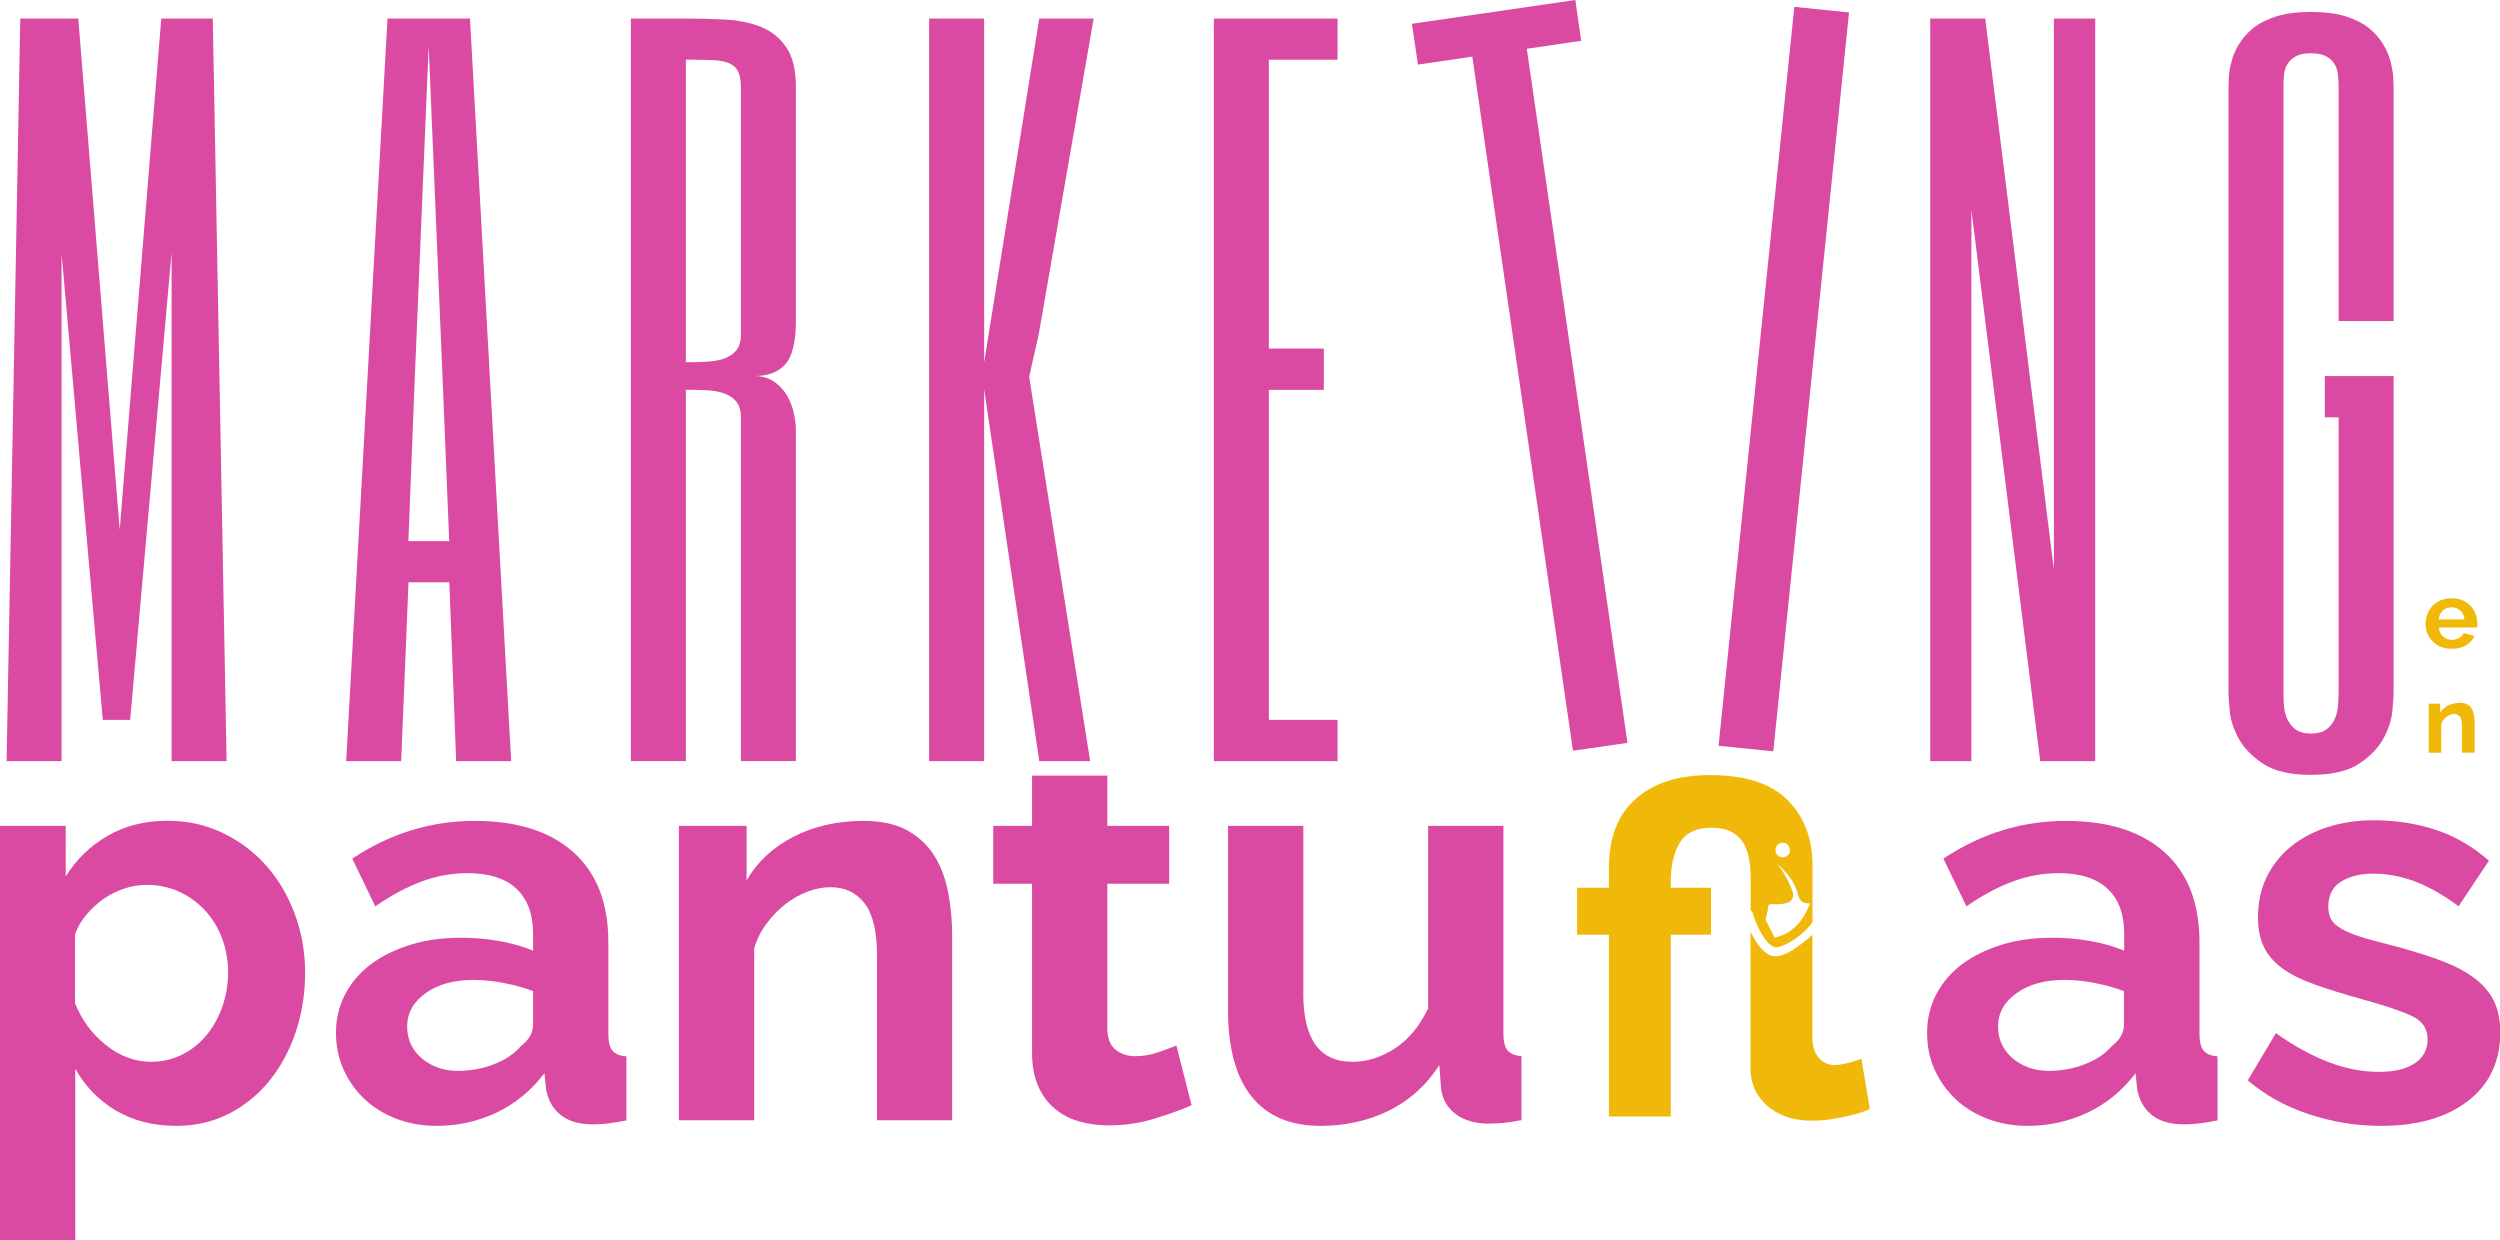
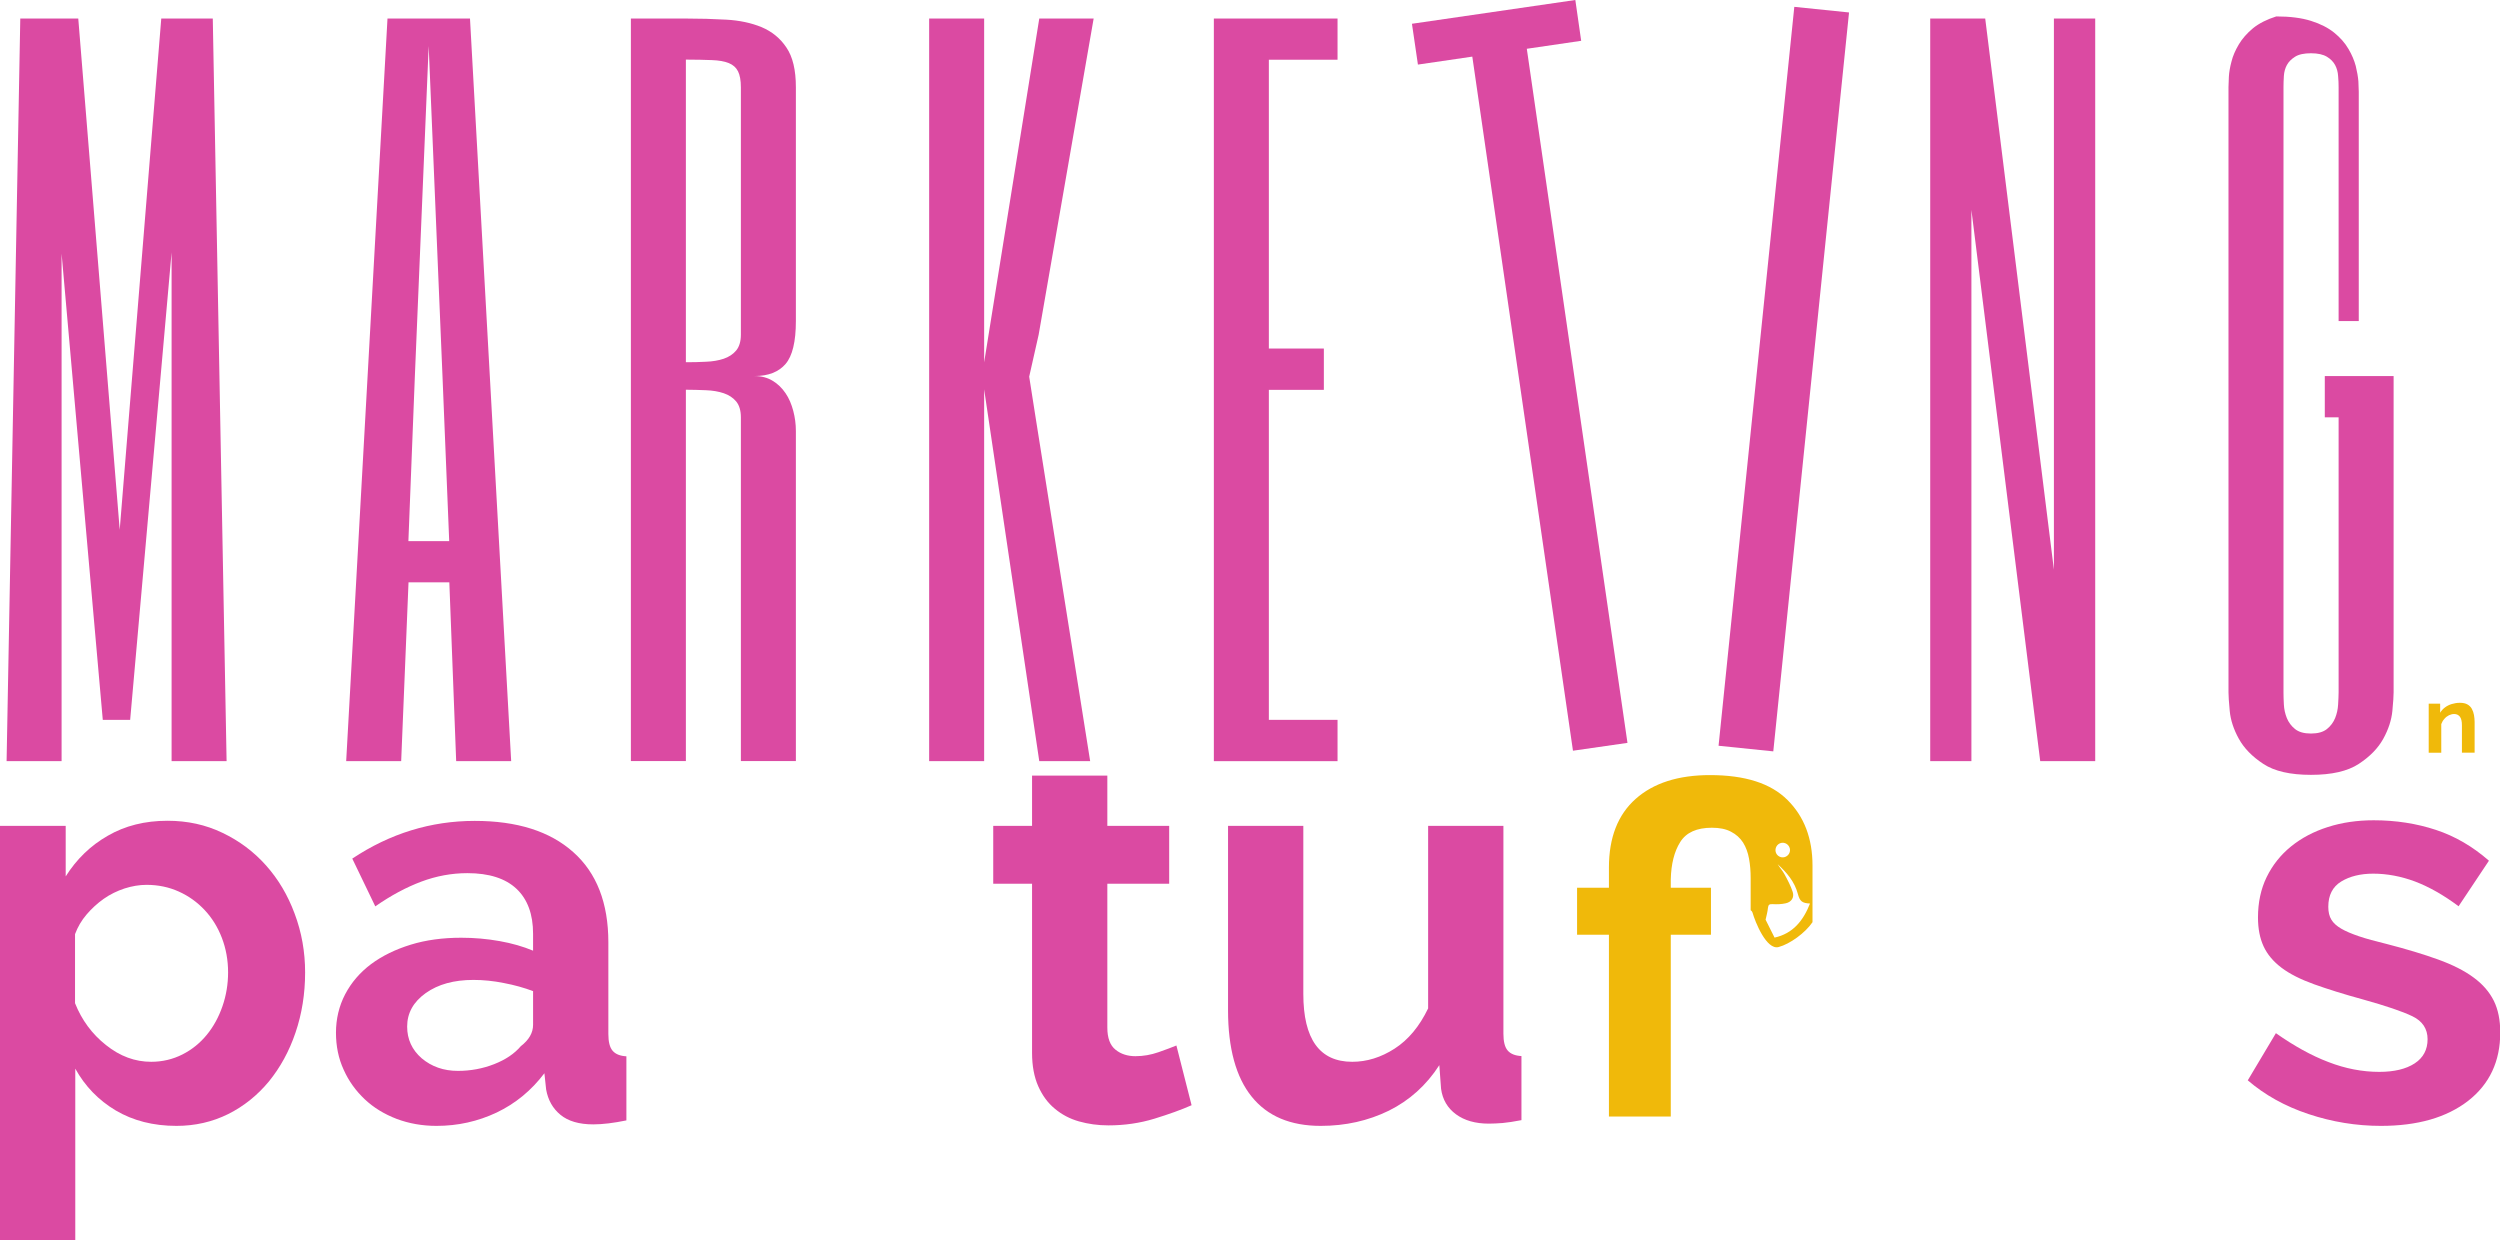
<svg xmlns="http://www.w3.org/2000/svg" version="1.2" baseProfile="tiny" id="Capa_1" x="0px" y="0px" viewBox="0 0 200.91 99.65" overflow="visible" xml:space="preserve">
  <g>
    <g>
      <polygon fill="#DB4AA2" points="12.96,1.49 17.1,1.49 18.21,61.17 13.79,61.17 13.79,20.28 10.46,57.85 8.26,57.85 4.95,20.38     4.95,61.17 0.53,61.17 1.63,1.49 6.29,1.49 9.62,42.58   " />
    </g>
    <g>
      <path fill="#DB4AA2" d="M41.08,61.17h-4.42L36.11,46.8h-3.28l-0.59,14.37h-4.42l3.32-59.68h6.63L41.08,61.17z M35.56,30.22    L34.45,3.7l-1.11,26.53l-0.52,13.26h3.28L35.56,30.22z" />
    </g>
    <g>
      <path fill="#DB4AA2" d="M63.96,25.8c0,1.66-0.28,2.81-0.83,3.45c-0.55,0.64-1.38,0.97-2.49,0.97c0.55,0,1.04,0.13,1.45,0.38    c0.42,0.25,0.76,0.59,1.04,1c0.28,0.41,0.48,0.89,0.62,1.42c0.14,0.53,0.21,1.07,0.21,1.62v26.52h-4.42V33.54    c0-0.55-0.13-0.98-0.38-1.28c-0.25-0.3-0.59-0.52-1-0.66c-0.42-0.14-0.89-0.22-1.42-0.24c-0.53-0.02-1.07-0.04-1.62-0.04v29.84    h-4.42V1.49h4.42c1.1,0,2.19,0.03,3.25,0.09c1.06,0.06,2,0.26,2.83,0.6c0.83,0.35,1.5,0.89,2,1.64c0.51,0.75,0.76,1.81,0.76,3.19    V25.8z M59.54,7.01c0-0.55-0.08-0.98-0.23-1.28c-0.15-0.3-0.4-0.52-0.74-0.66c-0.34-0.14-0.8-0.22-1.36-0.24    c-0.56-0.02-1.26-0.04-2.09-0.04v24.32c0.55,0,1.09-0.01,1.62-0.04c0.53-0.02,1-0.1,1.42-0.24c0.41-0.14,0.75-0.36,1-0.66    c0.25-0.3,0.38-0.73,0.38-1.28V7.01z" />
    </g>
    <g>
      <polygon fill="#DB4AA2" points="87.61,61.17 83.52,61.17 79.09,31.29 79.09,61.17 74.67,61.17 74.67,1.49 79.09,1.49 79.09,29.12     83.52,1.49 87.89,1.49 83.47,26.9 82.71,30.27 83.23,33.58   " />
    </g>
    <g>
      <polygon fill="#DB4AA2" points="107.49,4.8 101.97,4.8 101.97,28.01 106.39,28.01 106.39,31.33 101.97,31.33 101.97,57.85     107.49,57.85 107.49,61.17 97.55,61.17 97.55,1.49 107.49,1.49   " />
    </g>
    <g>
      <polygon fill="#DB4AA2" points="126.6,0 127.07,3.28 122.7,3.92 130.79,59.7 126.41,60.33 118.32,4.55 113.95,5.19 113.47,1.91       " />
    </g>
    <g>
      <rect x="113.48" y="28.27" transform="matrix(0.102 -0.995 0.995 0.102 98.407 169.961)" fill="#DB4AA2" width="59.68" height="4.42" />
    </g>
    <g>
      <polygon fill="#DB4AA2" points="168.38,61.17 163.96,61.17 158.43,16.87 158.43,61.17 155.12,61.17 155.12,1.49 159.54,1.49     165.06,45.78 165.06,1.49 168.38,1.49   " />
    </g>
    <g>
-       <path fill="#DB4AA2" d="M192.36,25.8h-4.42V7.01c0-0.28-0.01-0.58-0.04-0.9c-0.02-0.32-0.1-0.62-0.24-0.88    c-0.14-0.26-0.36-0.49-0.66-0.67c-0.3-0.18-0.72-0.28-1.28-0.28c-0.55,0-0.98,0.09-1.28,0.28c-0.3,0.19-0.52,0.41-0.66,0.67    c-0.14,0.26-0.22,0.56-0.24,0.88c-0.02,0.32-0.03,0.62-0.03,0.9v48.63c0,0.28,0.01,0.61,0.03,0.98c0.02,0.38,0.1,0.74,0.24,1.09    c0.14,0.34,0.36,0.64,0.66,0.88c0.3,0.24,0.72,0.36,1.28,0.36c0.55,0,0.98-0.12,1.28-0.36c0.3-0.24,0.52-0.54,0.66-0.88    c0.14-0.35,0.22-0.71,0.24-1.09c0.02-0.38,0.04-0.71,0.04-0.98v-22.1h-1.11v-3.32h5.53v25.42c0,0.28-0.03,0.78-0.1,1.5    c-0.07,0.72-0.31,1.47-0.73,2.23c-0.42,0.76-1.07,1.43-1.97,2.02c-0.9,0.59-2.18,0.88-3.84,0.88c-1.66,0-2.94-0.29-3.83-0.88    c-0.9-0.59-1.55-1.26-1.97-2.02c-0.42-0.76-0.66-1.5-0.73-2.23c-0.07-0.73-0.1-1.23-0.1-1.5V7.01c0-0.18,0.01-0.46,0.03-0.83    c0.02-0.37,0.09-0.78,0.21-1.23c0.11-0.45,0.31-0.91,0.59-1.38c0.28-0.47,0.66-0.9,1.14-1.3c0.48-0.39,1.11-0.71,1.87-0.95    c0.76-0.24,1.69-0.36,2.8-0.36c1.11,0,2.04,0.12,2.8,0.36c0.76,0.24,1.38,0.56,1.86,0.95c0.48,0.39,0.86,0.82,1.14,1.3    c0.28,0.47,0.47,0.93,0.59,1.38c0.11,0.45,0.18,0.86,0.21,1.23c0.02,0.37,0.03,0.64,0.03,0.83V25.8z" />
+       <path fill="#DB4AA2" d="M192.36,25.8h-4.42V7.01c0-0.28-0.01-0.58-0.04-0.9c-0.02-0.32-0.1-0.62-0.24-0.88    c-0.14-0.26-0.36-0.49-0.66-0.67c-0.3-0.18-0.72-0.28-1.28-0.28c-0.55,0-0.98,0.09-1.28,0.28c-0.3,0.19-0.52,0.41-0.66,0.67    c-0.14,0.26-0.22,0.56-0.24,0.88c-0.02,0.32-0.03,0.62-0.03,0.9v48.63c0,0.28,0.01,0.61,0.03,0.98c0.02,0.38,0.1,0.74,0.24,1.09    c0.14,0.34,0.36,0.64,0.66,0.88c0.3,0.24,0.72,0.36,1.28,0.36c0.55,0,0.98-0.12,1.28-0.36c0.3-0.24,0.52-0.54,0.66-0.88    c0.14-0.35,0.22-0.71,0.24-1.09c0.02-0.38,0.04-0.71,0.04-0.98v-22.1h-1.11v-3.32h5.53v25.42c0,0.28-0.03,0.78-0.1,1.5    c-0.07,0.72-0.31,1.47-0.73,2.23c-0.42,0.76-1.07,1.43-1.97,2.02c-0.9,0.59-2.18,0.88-3.84,0.88c-1.66,0-2.94-0.29-3.83-0.88    c-0.9-0.59-1.55-1.26-1.97-2.02c-0.42-0.76-0.66-1.5-0.73-2.23c-0.07-0.73-0.1-1.23-0.1-1.5V7.01c0-0.18,0.01-0.46,0.03-0.83    c0.02-0.37,0.09-0.78,0.21-1.23c0.11-0.45,0.31-0.91,0.59-1.38c0.28-0.47,0.66-0.9,1.14-1.3c0.48-0.39,1.11-0.71,1.87-0.95    c1.11,0,2.04,0.12,2.8,0.36c0.76,0.24,1.38,0.56,1.86,0.95c0.48,0.39,0.86,0.82,1.14,1.3    c0.28,0.47,0.47,0.93,0.59,1.38c0.11,0.45,0.18,0.86,0.21,1.23c0.02,0.37,0.03,0.64,0.03,0.83V25.8z" />
    </g>
    <g>
      <path fill="#DB4AA2" d="M14.18,90.48c-1.87,0-3.49-0.42-4.88-1.24c-1.39-0.83-2.47-1.95-3.25-3.36v13.77H0V66.37h5.28v4.06    c0.87-1.38,2-2.48,3.39-3.27c1.38-0.8,2.98-1.2,4.79-1.2c1.6,0,3.07,0.32,4.42,0.97c1.36,0.65,2.52,1.52,3.5,2.62    c0.98,1.1,1.75,2.39,2.3,3.88c0.56,1.49,0.84,3.06,0.84,4.72c0,1.72-0.26,3.33-0.77,4.83c-0.51,1.51-1.23,2.81-2.14,3.93    c-0.92,1.11-2.01,1.99-3.27,2.62C17.07,90.16,15.68,90.48,14.18,90.48 M12.15,85.33c0.9,0,1.74-0.2,2.51-0.59    c0.77-0.39,1.42-0.92,1.96-1.58c0.54-0.66,0.96-1.43,1.26-2.3c0.3-0.87,0.45-1.78,0.45-2.71c0-0.99-0.17-1.92-0.5-2.78    c-0.33-0.86-0.79-1.6-1.38-2.23c-0.59-0.63-1.28-1.13-2.08-1.49c-0.8-0.36-1.66-0.54-2.6-0.54c-0.57,0-1.16,0.1-1.76,0.29    c-0.6,0.2-1.16,0.47-1.67,0.83c-0.51,0.36-0.97,0.78-1.38,1.26c-0.41,0.48-0.72,1.01-0.93,1.58v5.55    c0.54,1.36,1.37,2.48,2.48,3.36C9.65,84.89,10.85,85.33,12.15,85.33" />
    </g>
    <g>
      <path fill="#DB4AA2" d="M35.08,90.48c-1.15,0-2.21-0.19-3.2-0.56c-0.99-0.38-1.85-0.9-2.57-1.58c-0.72-0.68-1.29-1.47-1.69-2.37    C27.2,85.06,27,84.07,27,82.99c0-1.11,0.25-2.15,0.74-3.09c0.5-0.95,1.19-1.75,2.08-2.42c0.89-0.66,1.95-1.18,3.18-1.56    c1.23-0.38,2.59-0.56,4.06-0.56c1.05,0,2.08,0.09,3.09,0.27c1.01,0.18,1.9,0.44,2.69,0.77v-1.36c0-1.56-0.44-2.77-1.33-3.61    c-0.89-0.84-2.21-1.26-3.95-1.26c-1.26,0-2.5,0.23-3.7,0.68c-1.2,0.45-2.44,1.11-3.7,1.99l-1.85-3.84    c3.04-2.02,6.32-3.03,9.84-3.03c3.4,0,6.04,0.83,7.92,2.51c1.88,1.67,2.82,4.09,2.82,7.25v7.36c0,0.63,0.11,1.08,0.34,1.35    c0.23,0.27,0.59,0.42,1.11,0.45v5.15c-1.02,0.21-1.91,0.32-2.66,0.32c-1.15,0-2.02-0.26-2.64-0.77c-0.62-0.51-1-1.19-1.15-2.03    l-0.14-1.31c-1.05,1.39-2.33,2.44-3.84,3.16C38.4,90.12,36.8,90.48,35.08,90.48 M36.8,86.06c1.02,0,1.99-0.18,2.91-0.54    c0.92-0.36,1.63-0.84,2.14-1.44c0.66-0.51,0.99-1.08,0.99-1.72v-2.71c-0.72-0.27-1.5-0.49-2.35-0.65    c-0.84-0.17-1.66-0.25-2.44-0.25c-1.57,0-2.84,0.35-3.84,1.06c-0.99,0.71-1.49,1.6-1.49,2.69c0,1.02,0.39,1.87,1.17,2.55    C34.69,85.72,35.65,86.06,36.8,86.06" />
    </g>
    <g>
-       <path fill="#DB4AA2" d="M76.53,90.03h-6.05V76.76c0-1.9-0.33-3.28-0.99-4.15c-0.66-0.87-1.58-1.31-2.75-1.31    c-0.6,0-1.22,0.12-1.85,0.36c-0.63,0.24-1.23,0.58-1.78,1.01c-0.56,0.44-1.06,0.96-1.51,1.56c-0.45,0.6-0.78,1.26-0.99,1.99v13.81    h-6.05V66.37H60v4.38c0.87-1.5,2.14-2.68,3.79-3.52c1.65-0.84,3.52-1.26,5.6-1.26c1.48,0,2.68,0.27,3.61,0.81    c0.93,0.54,1.65,1.25,2.17,2.12c0.51,0.87,0.86,1.87,1.06,2.98c0.2,1.11,0.29,2.24,0.29,3.39V90.03z" />
-     </g>
+       </g>
    <g>
      <path fill="#DB4AA2" d="M106.14,90.48c-2.44,0-4.29-0.78-5.55-2.35c-1.26-1.56-1.9-3.88-1.9-6.95V66.37h6.05v13.5    c0,3.64,1.31,5.46,3.93,5.46c1.17,0,2.31-0.35,3.41-1.06c1.1-0.71,1.99-1.78,2.69-3.23V66.37h6.05v16.7    c0,0.63,0.11,1.08,0.34,1.35c0.23,0.27,0.59,0.42,1.11,0.45v5.15c-0.6,0.12-1.11,0.19-1.51,0.23c-0.41,0.03-0.78,0.05-1.11,0.05    c-1.08,0-1.96-0.25-2.64-0.75c-0.68-0.5-1.08-1.18-1.2-2.05l-0.14-1.9c-1.05,1.63-2.41,2.84-4.06,3.66    C109.95,90.07,108.13,90.48,106.14,90.48" />
    </g>
    <g>
-       <path fill="#DB4AA2" d="M162.94,90.48c-1.15,0-2.21-0.19-3.2-0.56c-0.99-0.38-1.85-0.9-2.57-1.58c-0.72-0.68-1.29-1.47-1.69-2.37    c-0.41-0.9-0.61-1.89-0.61-2.98c0-1.11,0.25-2.15,0.74-3.09c0.5-0.95,1.19-1.75,2.08-2.42c0.89-0.66,1.95-1.18,3.18-1.56    c1.23-0.38,2.59-0.56,4.06-0.56c1.05,0,2.08,0.09,3.09,0.27c1.01,0.18,1.9,0.44,2.69,0.77v-1.36c0-1.56-0.44-2.77-1.33-3.61    s-2.21-1.26-3.95-1.26c-1.26,0-2.5,0.23-3.7,0.68c-1.2,0.45-2.44,1.11-3.7,1.99l-1.85-3.84c3.04-2.02,6.32-3.03,9.84-3.03    c3.4,0,6.04,0.83,7.92,2.51c1.88,1.67,2.82,4.09,2.82,7.25v7.36c0,0.63,0.11,1.08,0.34,1.35c0.23,0.27,0.59,0.42,1.11,0.45v5.15    c-1.02,0.21-1.91,0.32-2.66,0.32c-1.15,0-2.02-0.26-2.64-0.77c-0.62-0.51-1-1.19-1.15-2.03l-0.14-1.31    c-1.05,1.39-2.33,2.44-3.84,3.16C166.26,90.12,164.65,90.48,162.94,90.48 M164.65,86.06c1.02,0,1.99-0.18,2.91-0.54    c0.92-0.36,1.63-0.84,2.14-1.44c0.66-0.51,0.99-1.08,0.99-1.72v-2.71c-0.72-0.27-1.5-0.49-2.35-0.65    c-0.84-0.17-1.66-0.25-2.44-0.25c-1.57,0-2.84,0.35-3.84,1.06c-0.99,0.71-1.49,1.6-1.49,2.69c0,1.02,0.39,1.87,1.17,2.55    C162.55,85.72,163.51,86.06,164.65,86.06" />
-     </g>
+       </g>
    <g>
      <path fill="#DB4AA2" d="M191.34,90.48c-1.99,0-3.93-0.32-5.82-0.95c-1.9-0.63-3.52-1.54-4.88-2.71l2.26-3.79    c1.45,1.02,2.85,1.8,4.22,2.32c1.37,0.53,2.73,0.79,4.09,0.79c1.2,0,2.15-0.23,2.84-0.68c0.69-0.45,1.04-1.1,1.04-1.94    c0-0.84-0.41-1.46-1.22-1.85c-0.81-0.39-2.14-0.84-3.97-1.35c-1.54-0.42-2.84-0.83-3.93-1.22c-1.08-0.39-1.96-0.83-2.62-1.33    c-0.66-0.5-1.14-1.07-1.44-1.72c-0.3-0.65-0.45-1.42-0.45-2.32c0-1.2,0.23-2.29,0.7-3.25c0.47-0.96,1.12-1.78,1.96-2.46    c0.84-0.68,1.83-1.2,2.96-1.56c1.13-0.36,2.35-0.54,3.68-0.54c1.78,0,3.44,0.26,4.99,0.77c1.55,0.51,2.97,1.34,4.27,2.48    l-2.44,3.66c-1.2-0.9-2.37-1.56-3.5-1.99c-1.13-0.42-2.25-0.63-3.36-0.63c-1.02,0-1.88,0.21-2.57,0.63    c-0.69,0.42-1.04,1.1-1.04,2.03c0,0.42,0.08,0.77,0.25,1.04c0.16,0.27,0.43,0.51,0.79,0.72c0.36,0.21,0.83,0.41,1.42,0.61    c0.59,0.2,1.32,0.4,2.19,0.61c1.63,0.42,3.02,0.84,4.18,1.26c1.16,0.42,2.11,0.9,2.84,1.44c0.74,0.54,1.28,1.17,1.63,1.87    c0.35,0.71,0.52,1.56,0.52,2.55c0,2.32-0.86,4.15-2.57,5.49C196.62,89.81,194.29,90.48,191.34,90.48" />
    </g>
    <g>
-       <path fill="#F0B90A" d="M149.59,85.1c-0.3,0.1-0.55,0.18-0.76,0.24c-0.21,0.06-0.44,0.12-0.69,0.17c-0.25,0.05-0.48,0.08-0.7,0.08    c-0.32,0-0.59-0.07-0.82-0.2c-0.22-0.14-0.41-0.31-0.56-0.52c-0.15-0.21-0.25-0.44-0.32-0.7c-0.06-0.26-0.09-0.51-0.09-0.76v-8.28    c-0.27,0.25-0.56,0.47-0.83,0.68c-0.57,0.43-1.32,0.98-2.06,1.04c-0.88,0.06-1.6-0.98-2.08-1.98v11.03c0,0.57,0.11,1.1,0.33,1.6    s0.54,0.93,0.96,1.32c0.42,0.38,0.93,0.69,1.54,0.91c0.61,0.22,1.3,0.33,2.09,0.33c0.54,0,1.09-0.04,1.65-0.13    c0.56-0.09,1.06-0.19,1.5-0.3c0.44-0.11,0.8-0.22,1.07-0.32c0.27-0.1,0.42-0.16,0.45-0.19L149.59,85.1z" />
-     </g>
+       </g>
    <g>
      <path fill="#F0B90A" d="M143.65,64.29c-1.34-1.34-3.41-2-6.23-2c-2.55,0-4.54,0.64-5.97,1.91c-1.43,1.27-2.15,3.11-2.15,5.51v1.63    h-2.56v3.78h2.56v14.61h4.97V75.12h3.23v-3.78h-3.23v-0.67c0.03-1.24,0.28-2.24,0.76-3c0.48-0.77,1.33-1.15,2.54-1.15    c0.62,0,1.13,0.1,1.54,0.32c0.41,0.21,0.73,0.5,0.97,0.87c0.23,0.37,0.39,0.8,0.48,1.3c0.09,0.49,0.13,1.01,0.13,1.56v2.58    c0.07,0.04,0.12,0.1,0.15,0.19c0.21,0.75,1.12,3.02,2.09,2.77c0.91-0.24,2.15-1.14,2.73-2v-4.55    C145.66,67.38,144.99,65.62,143.65,64.29 M142.91,67.85c0.26-0.2,0.62-0.15,0.82,0.11c0.2,0.26,0.15,0.62-0.11,0.82    c-0.26,0.2-0.62,0.15-0.82-0.11C142.61,68.42,142.66,68.05,142.91,67.85 M142.61,75.35l-0.72-1.44c0.07-0.32,0.16-0.63,0.19-0.95    c0.03-0.26,0.12-0.31,0.37-0.3c0.36,0.02,0.72,0.01,1.07-0.07c0.45-0.1,0.69-0.47,0.55-0.91c-0.16-0.49-0.41-0.96-0.66-1.42    c-0.15-0.28-0.38-0.53-0.55-0.81c0.73,0.67,1.36,1.4,1.62,2.38c0.16,0.6,0.34,0.75,0.98,0.78    C144.92,73.98,144.1,75.02,142.61,75.35" />
    </g>
    <g>
-       <path fill="#F0B90A" d="M197.02,52.14c-0.32,0-0.61-0.05-0.87-0.16c-0.26-0.11-0.48-0.26-0.66-0.44c-0.18-0.19-0.32-0.4-0.42-0.64    c-0.1-0.24-0.14-0.5-0.14-0.77c0-0.37,0.08-0.71,0.25-1.02c0.17-0.31,0.41-0.56,0.72-0.75c0.31-0.19,0.68-0.28,1.12-0.28    c0.43,0,0.8,0.09,1.11,0.28s0.55,0.43,0.71,0.74s0.25,0.64,0.25,1c0,0.07,0,0.13-0.01,0.18s-0.01,0.11-0.02,0.15h-3.06    c0.01,0.21,0.07,0.38,0.17,0.53s0.23,0.26,0.38,0.34s0.32,0.12,0.49,0.12c0.21,0,0.4-0.05,0.58-0.15s0.3-0.23,0.37-0.4l0.87,0.24    c-0.09,0.2-0.23,0.38-0.4,0.54s-0.39,0.28-0.63,0.37C197.59,52.09,197.32,52.14,197.02,52.14z M195.98,49.78h2.08    c-0.02-0.2-0.08-0.37-0.17-0.51c-0.09-0.15-0.22-0.26-0.37-0.34c-0.15-0.08-0.32-0.12-0.51-0.12c-0.18,0-0.35,0.04-0.5,0.12    c-0.15,0.08-0.27,0.2-0.36,0.34C196.06,49.41,196,49.58,195.98,49.78z" />
-     </g>
+       </g>
    <g>
      <path fill="#F0B90A" d="M198.87,60.49h-1.02v-2.2c0-0.31-0.05-0.54-0.16-0.69c-0.11-0.14-0.26-0.22-0.47-0.22    c-0.14,0-0.27,0.04-0.41,0.1c-0.14,0.07-0.26,0.16-0.37,0.29c-0.11,0.12-0.19,0.26-0.25,0.42v2.3h-1.01v-3.94h0.92v0.73    c0.1-0.17,0.23-0.31,0.39-0.43c0.16-0.12,0.34-0.21,0.54-0.27c0.2-0.06,0.42-0.1,0.65-0.1c0.25,0,0.45,0.04,0.61,0.13    c0.16,0.09,0.28,0.21,0.36,0.36c0.08,0.15,0.14,0.32,0.17,0.5s0.05,0.37,0.05,0.55V60.49z" />
    </g>
    <g>
      <path fill="#DB4AA2" d="M94.54,84.02c-0.36,0.15-0.84,0.33-1.44,0.54c-0.6,0.21-1.22,0.32-1.85,0.32c-0.63,0-1.17-0.17-1.6-0.52    c-0.44-0.35-0.66-0.94-0.66-1.78V71.02h4.97v-4.65h-4.97v-4.04h-6.05v4.04h-3.12v4.65h3.12v13.59c0,1.05,0.17,1.95,0.5,2.69    c0.33,0.74,0.77,1.34,1.33,1.8c0.56,0.47,1.2,0.81,1.94,1.02c0.74,0.21,1.53,0.32,2.37,0.32c1.29,0,2.53-0.18,3.7-0.54    c1.17-0.36,2.17-0.72,2.98-1.08L94.54,84.02z" />
    </g>
  </g>
</svg>